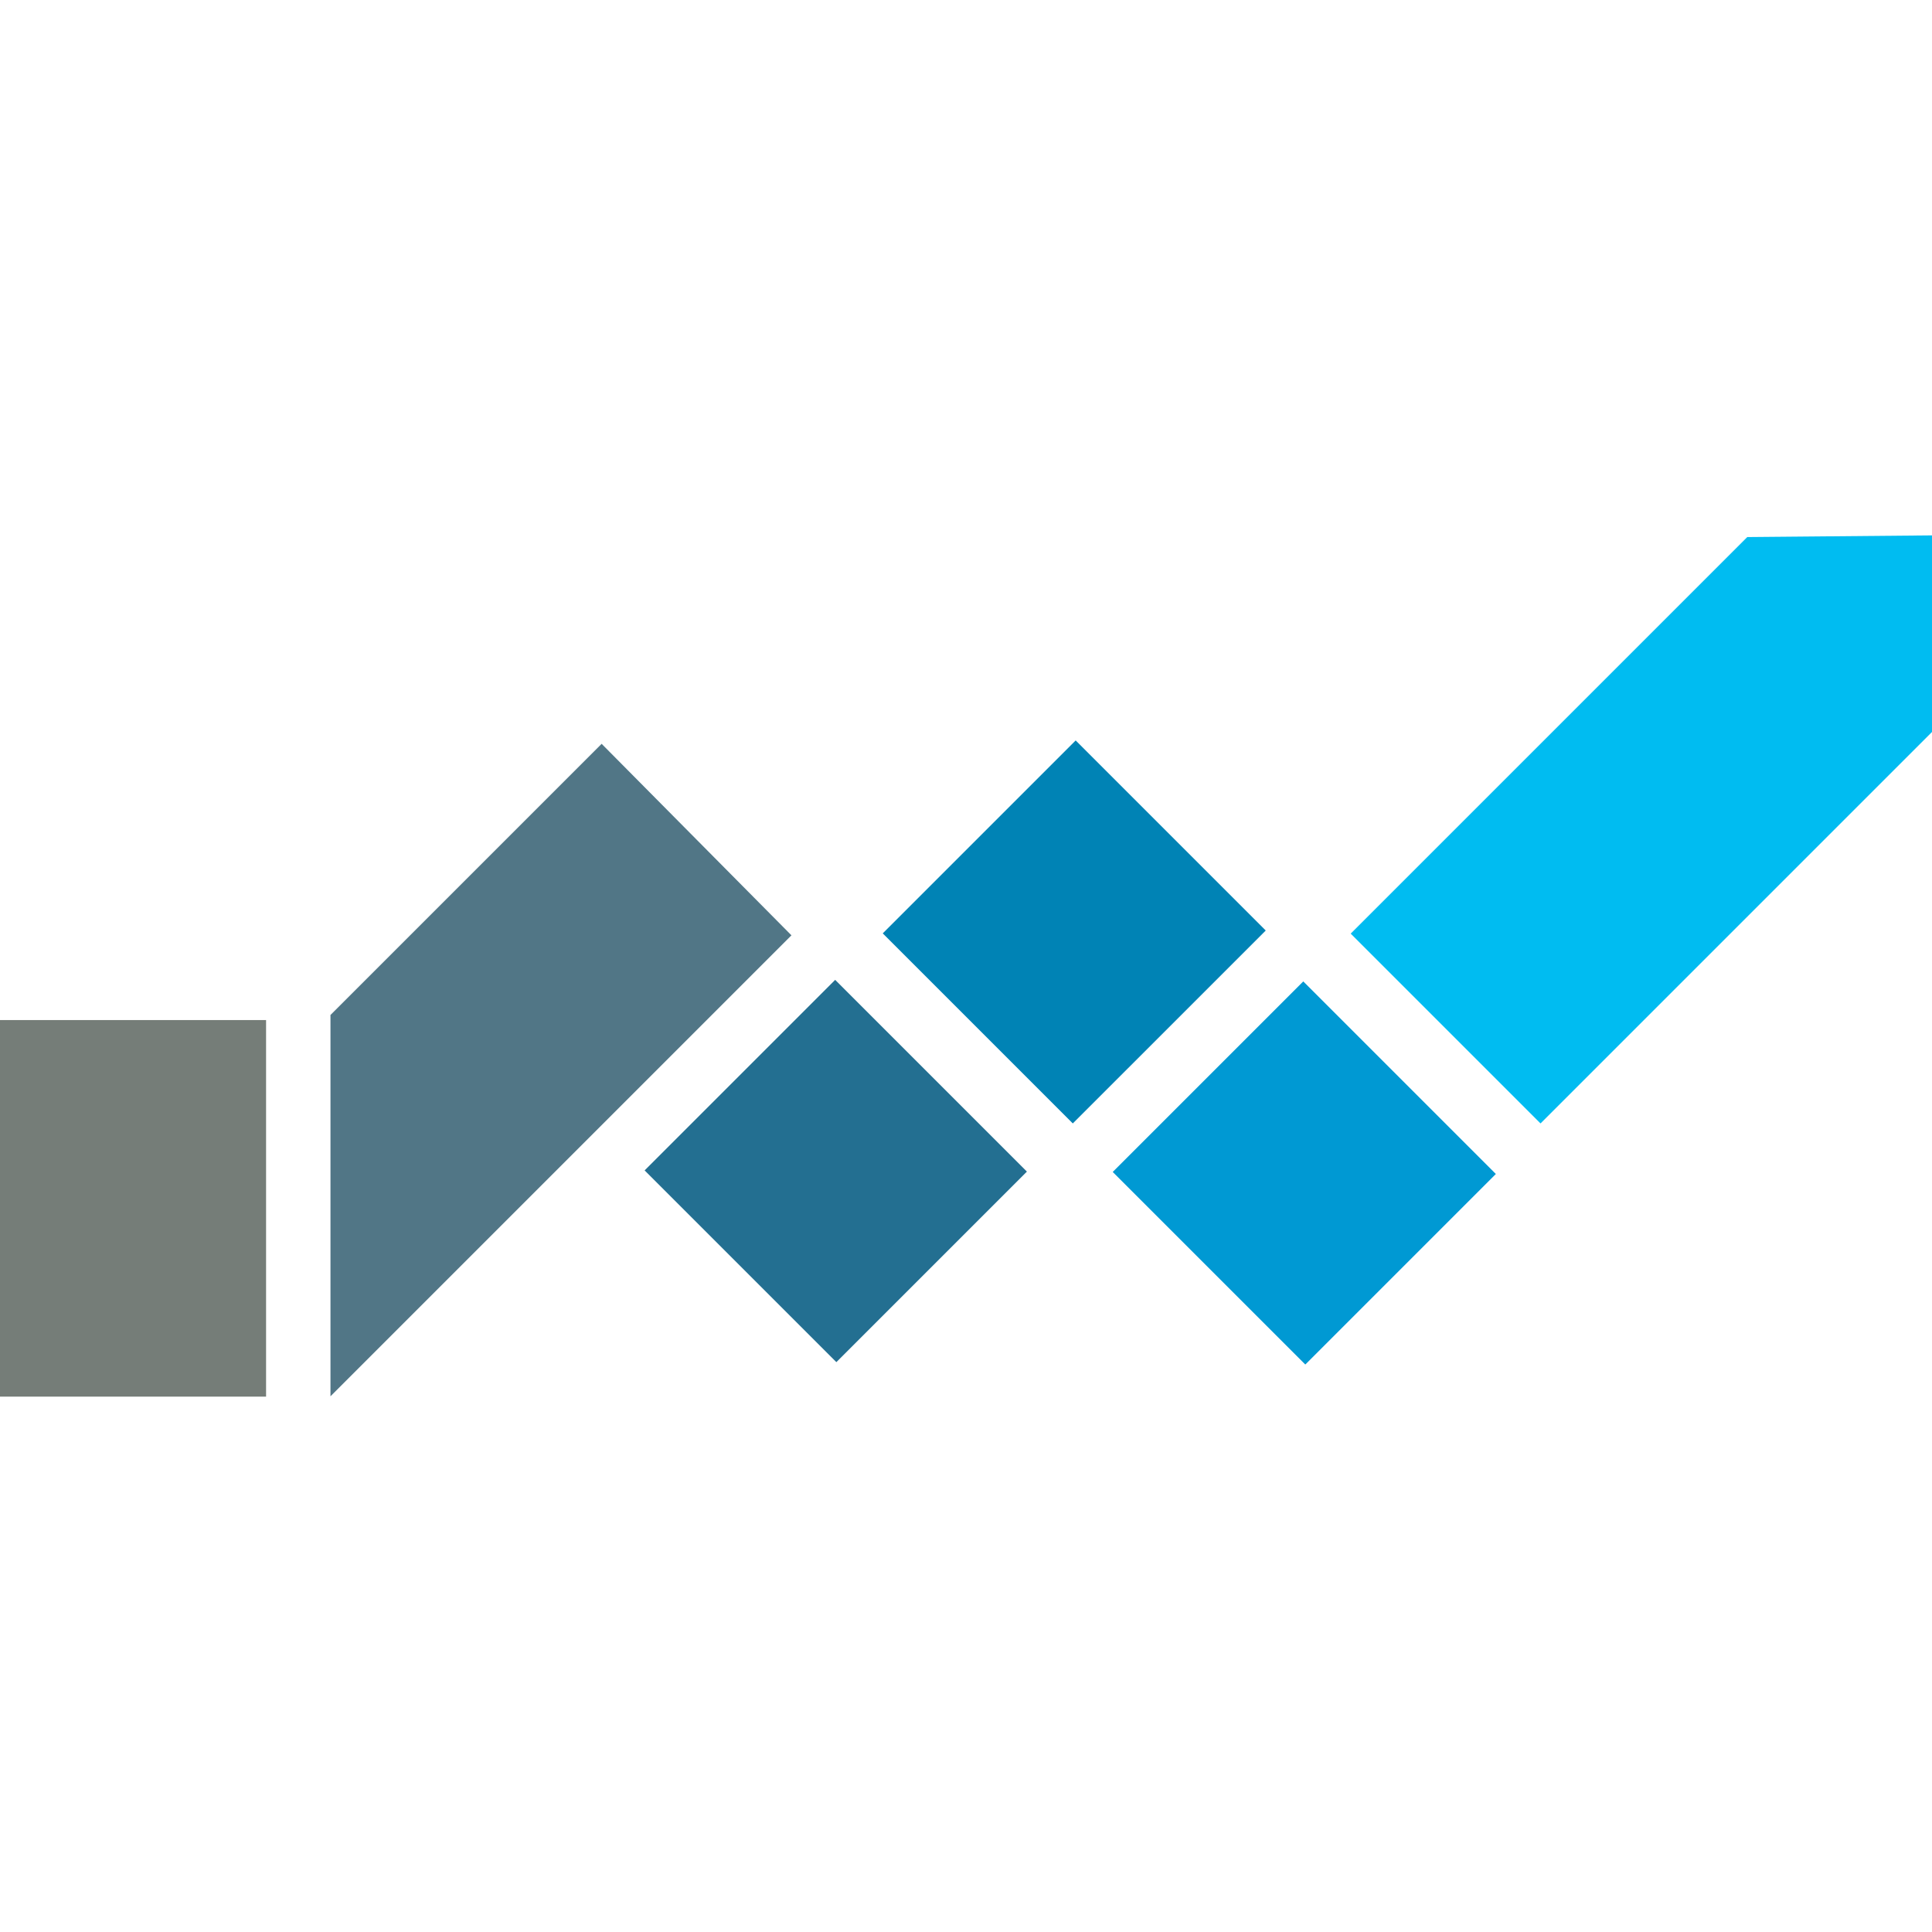
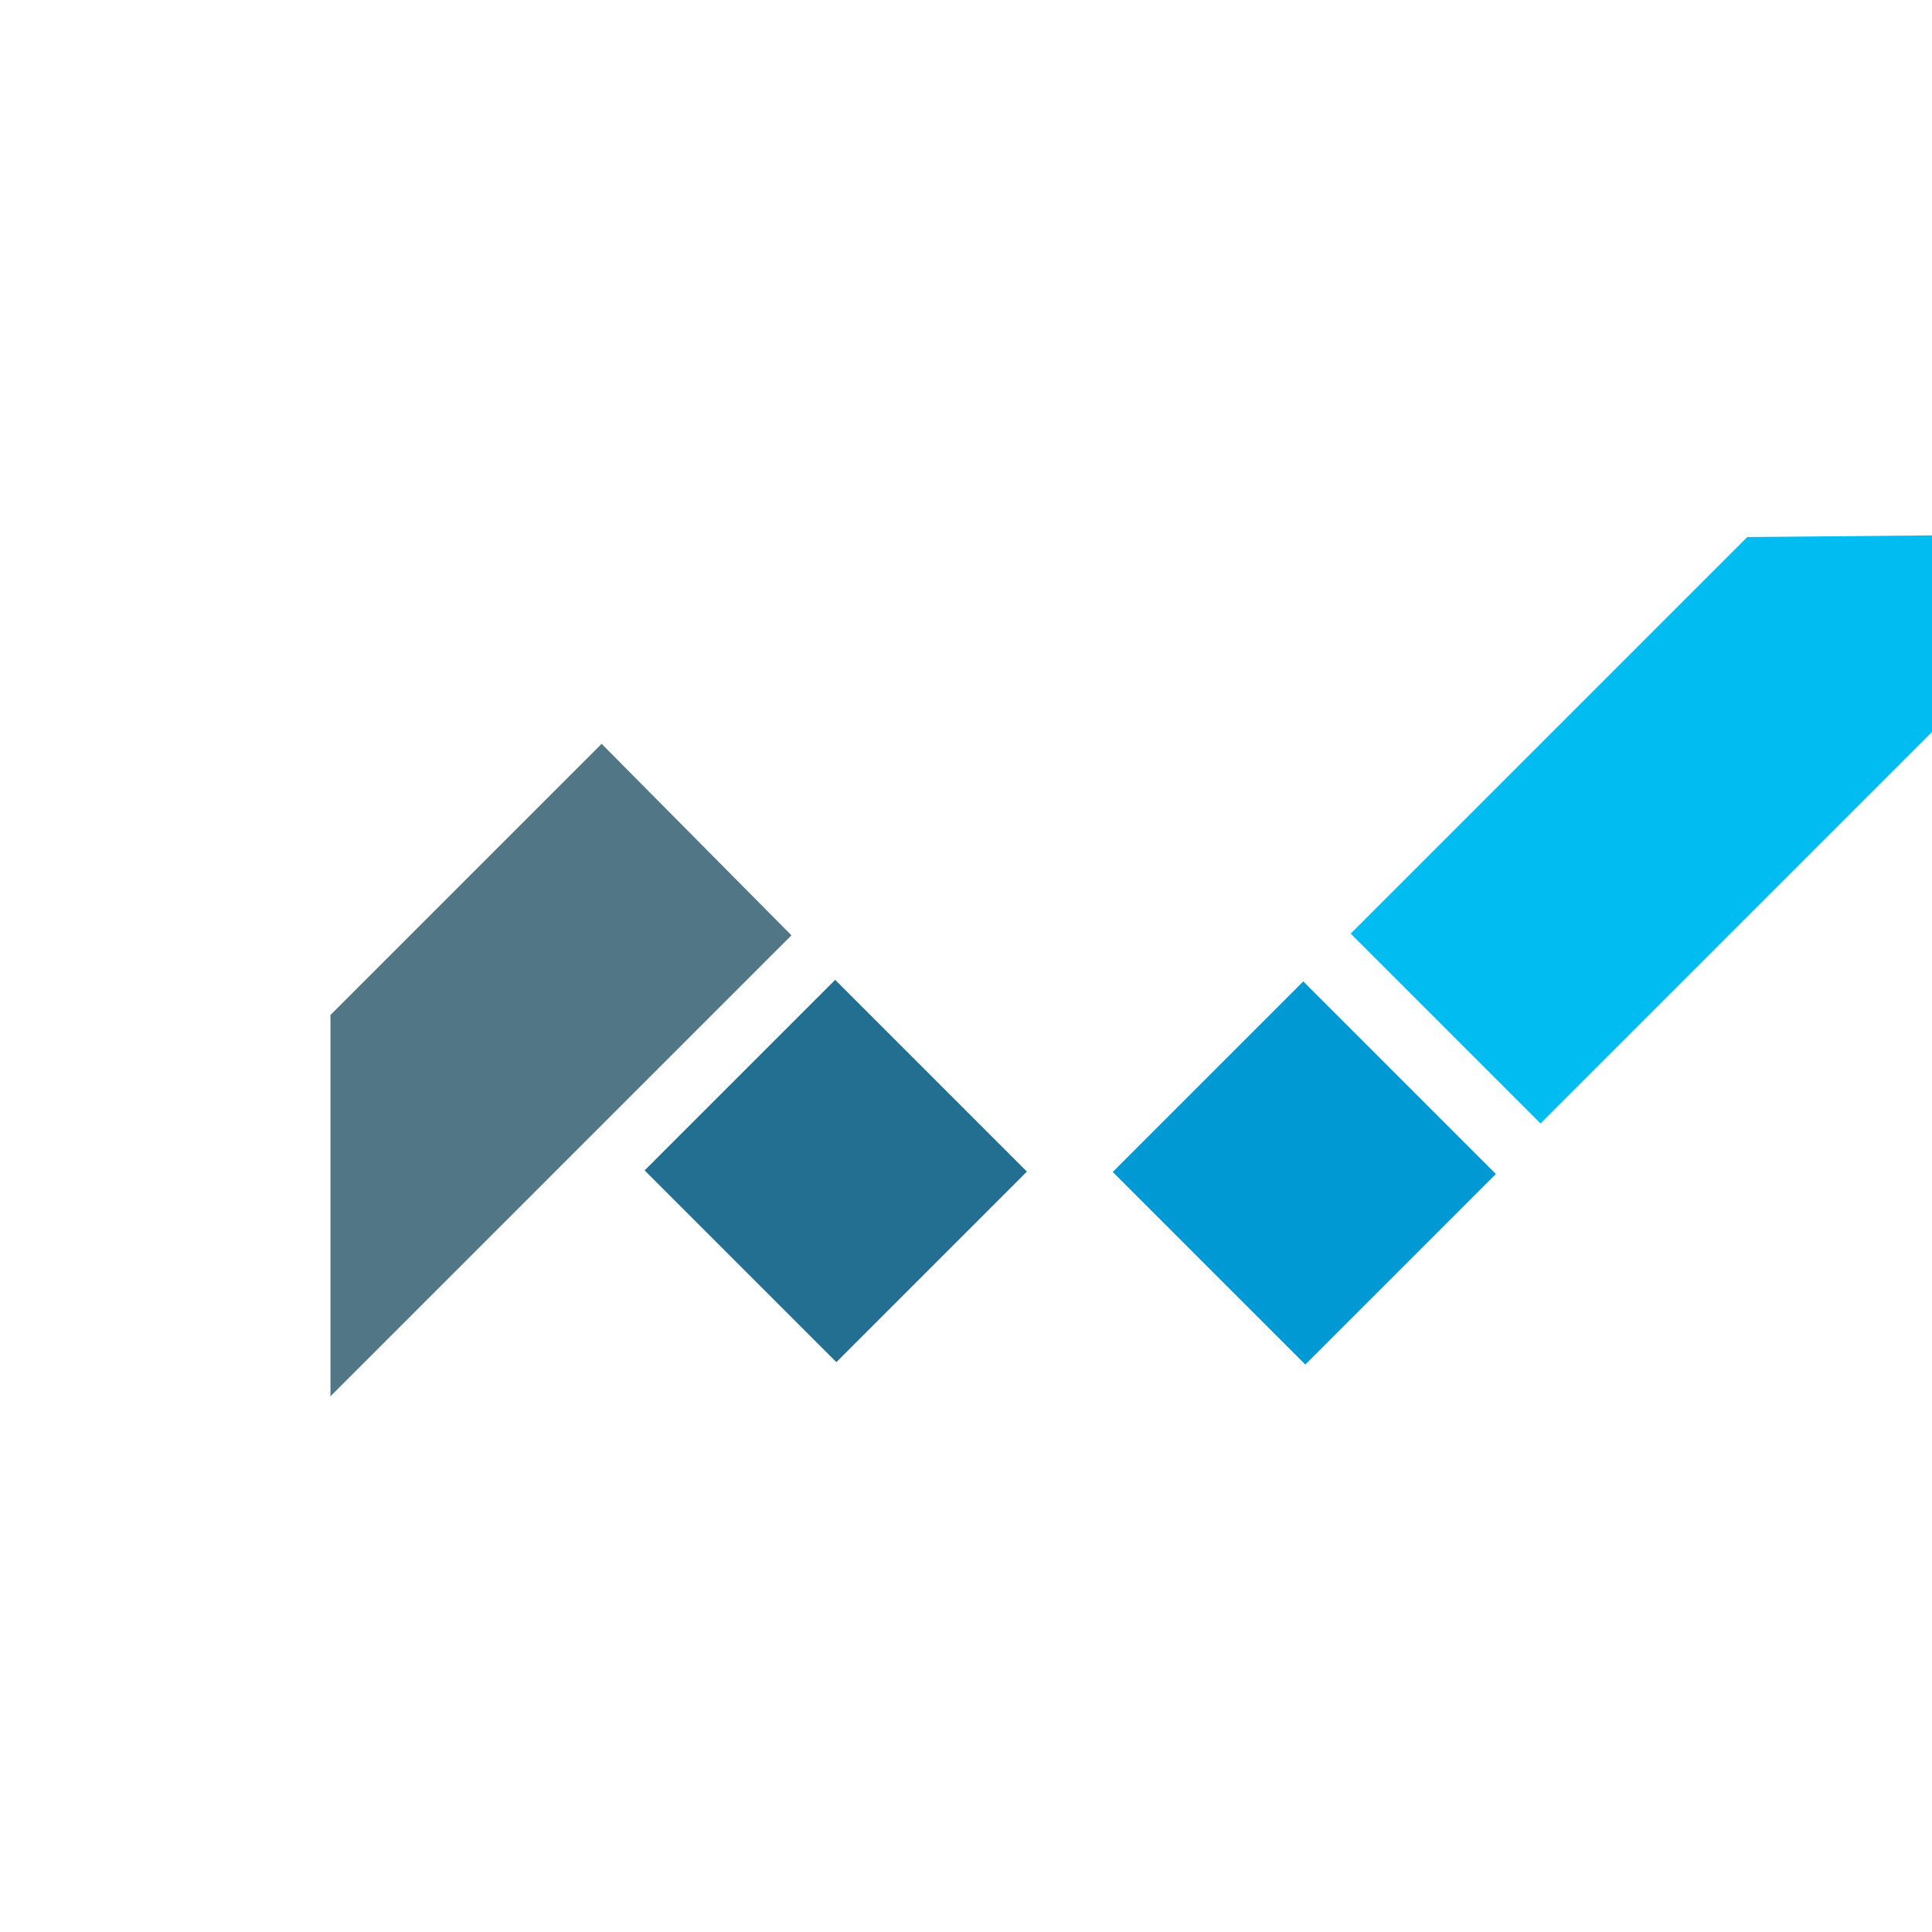
<svg xmlns="http://www.w3.org/2000/svg" viewBox="0 0 114 114">
-   <path fill="#757d78" d="M-.2 60.19h15.9v22.22H-.2z" />
  <path fill="#517686" d="M19.5 82.39v-22.5l16-16 11.2 11.3-27.2 27.2z" />
  <path fill="#236f91" d="M38.037 69.061l11.243-11.243 11.314 11.314L49.351 80.375z" />
-   <path fill="#0083b5" d="M52.088 55.075l11.384-11.384 11.215 11.215L63.302 66.29z" />
  <path fill="#0099d3" d="M65.658 69.153l11.243-11.243 11.363 11.363-11.243 11.243z" />
  <path fill="#00bcf1" d="M90.9 66.29l-11.2-11.2 23.4-23.4 11-.1.1 11.4-23.3 23.3z" />
</svg>